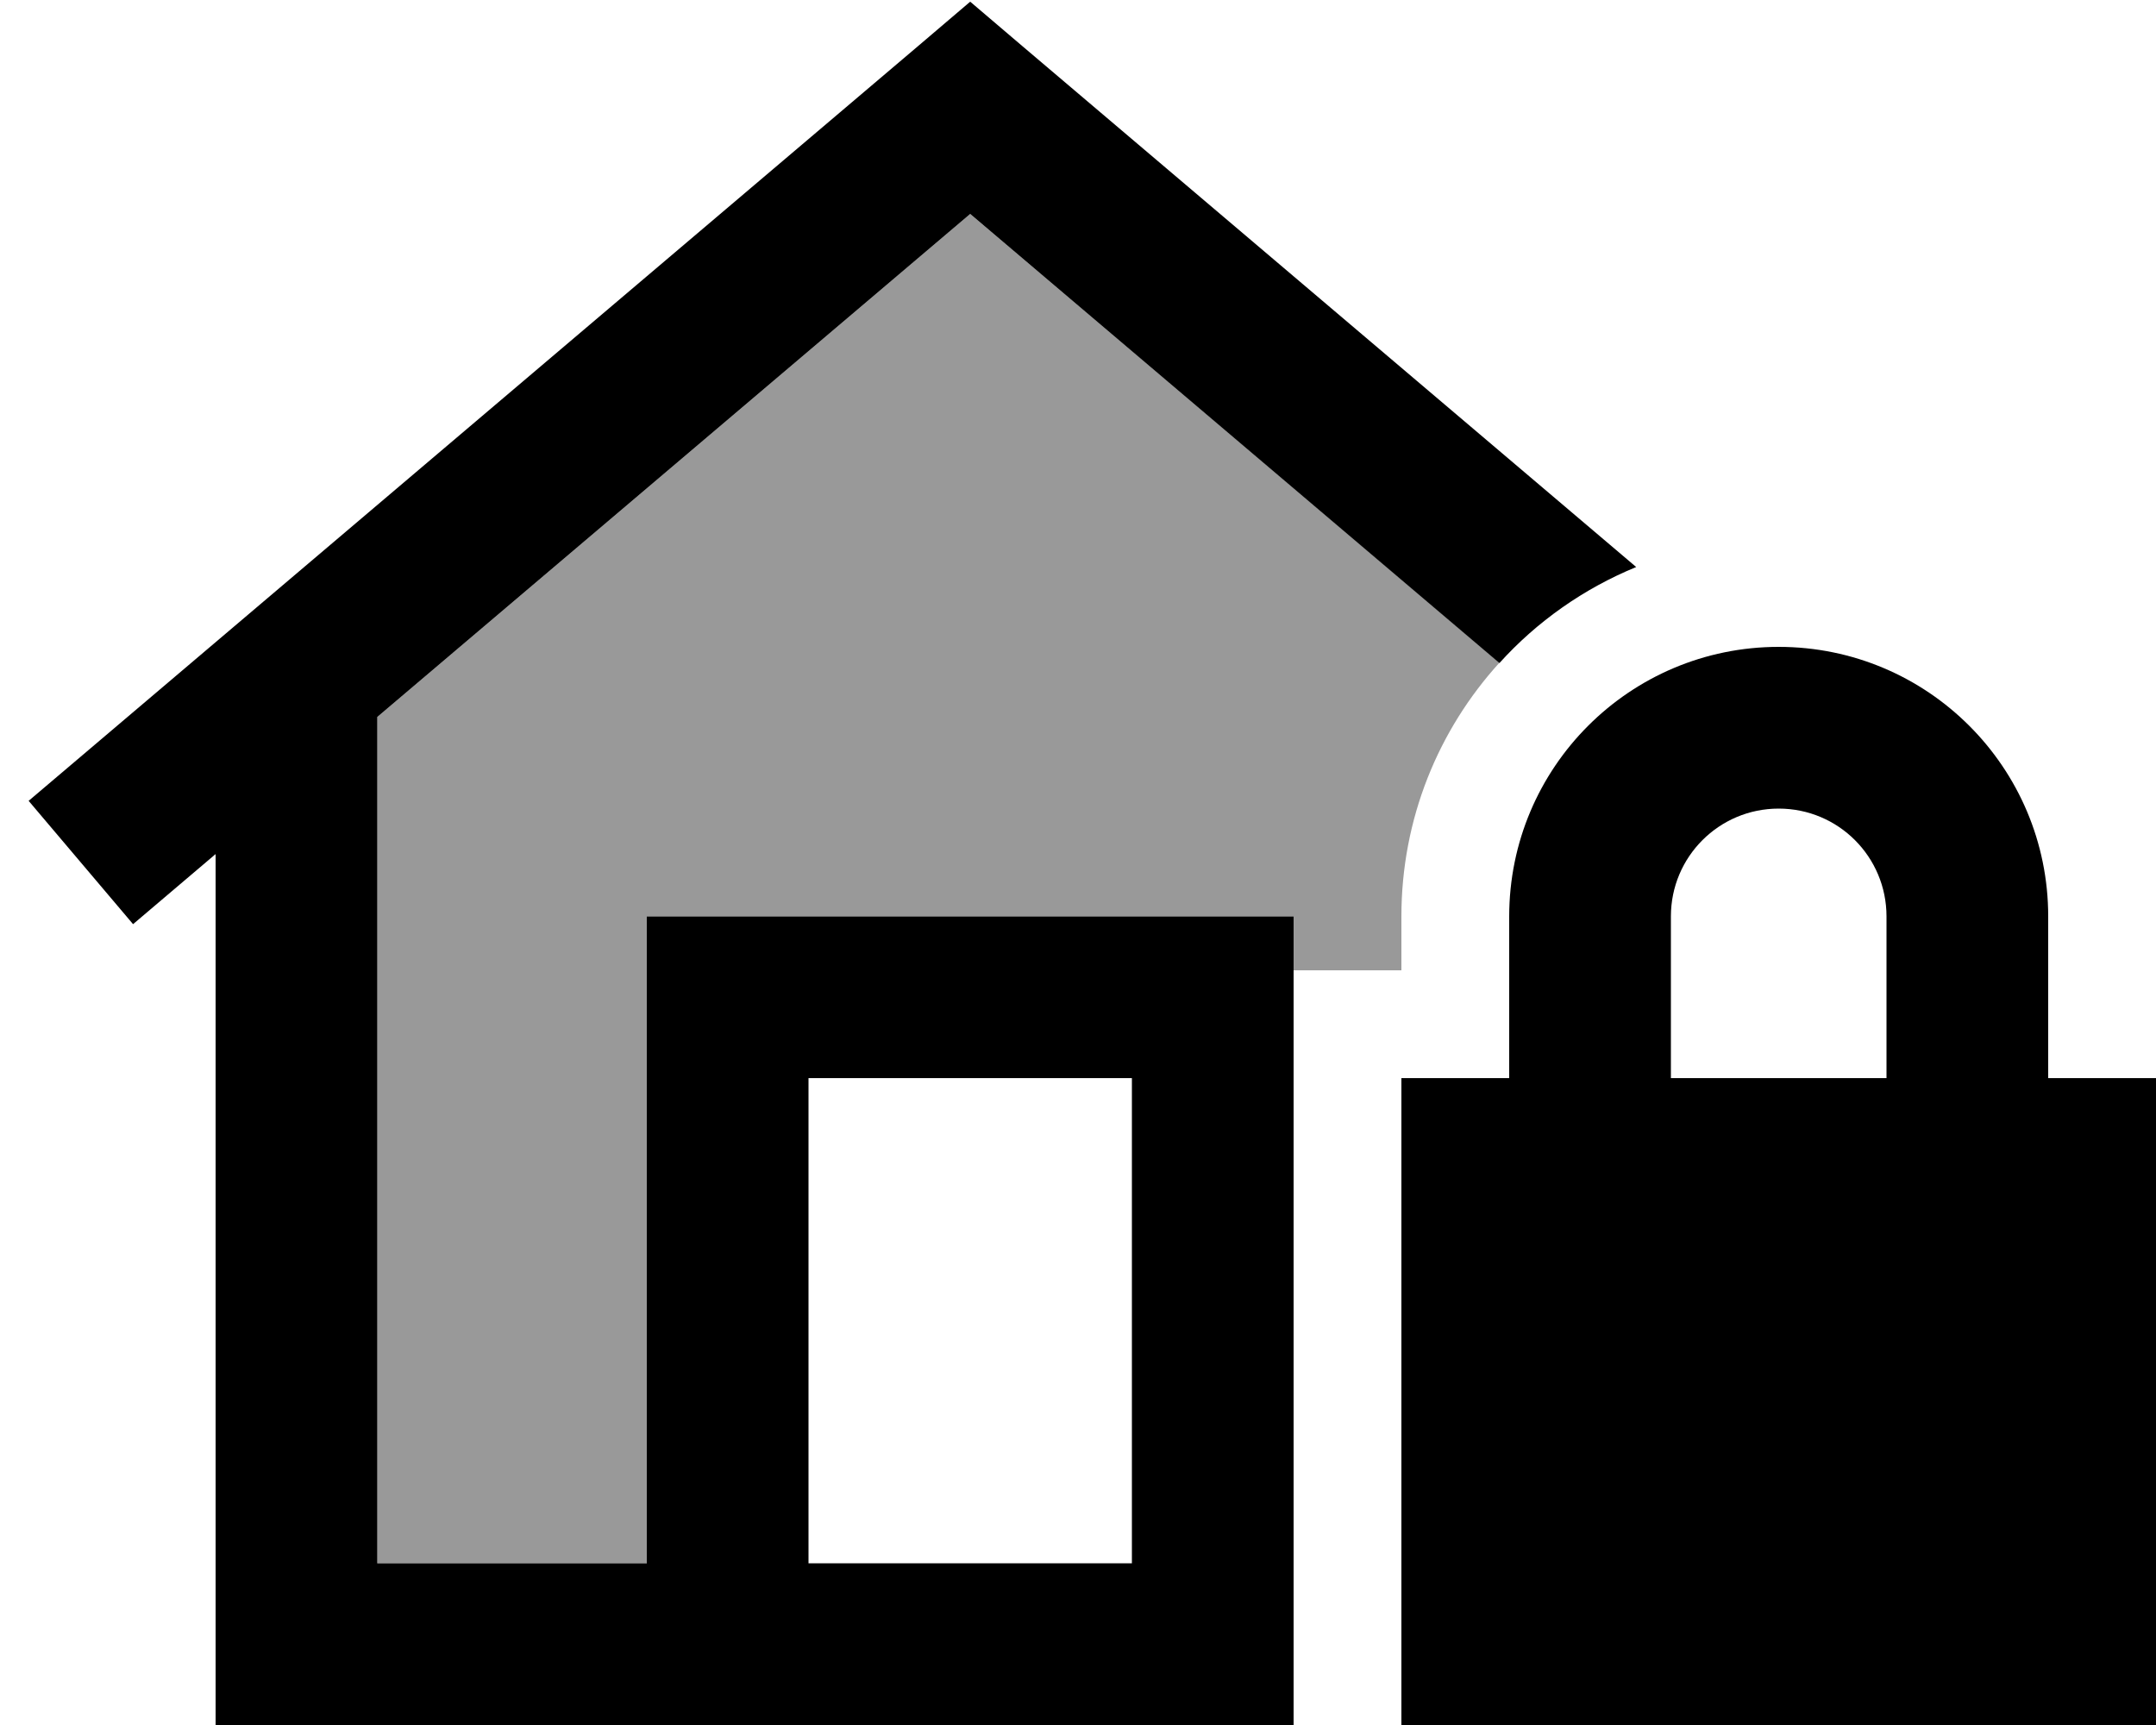
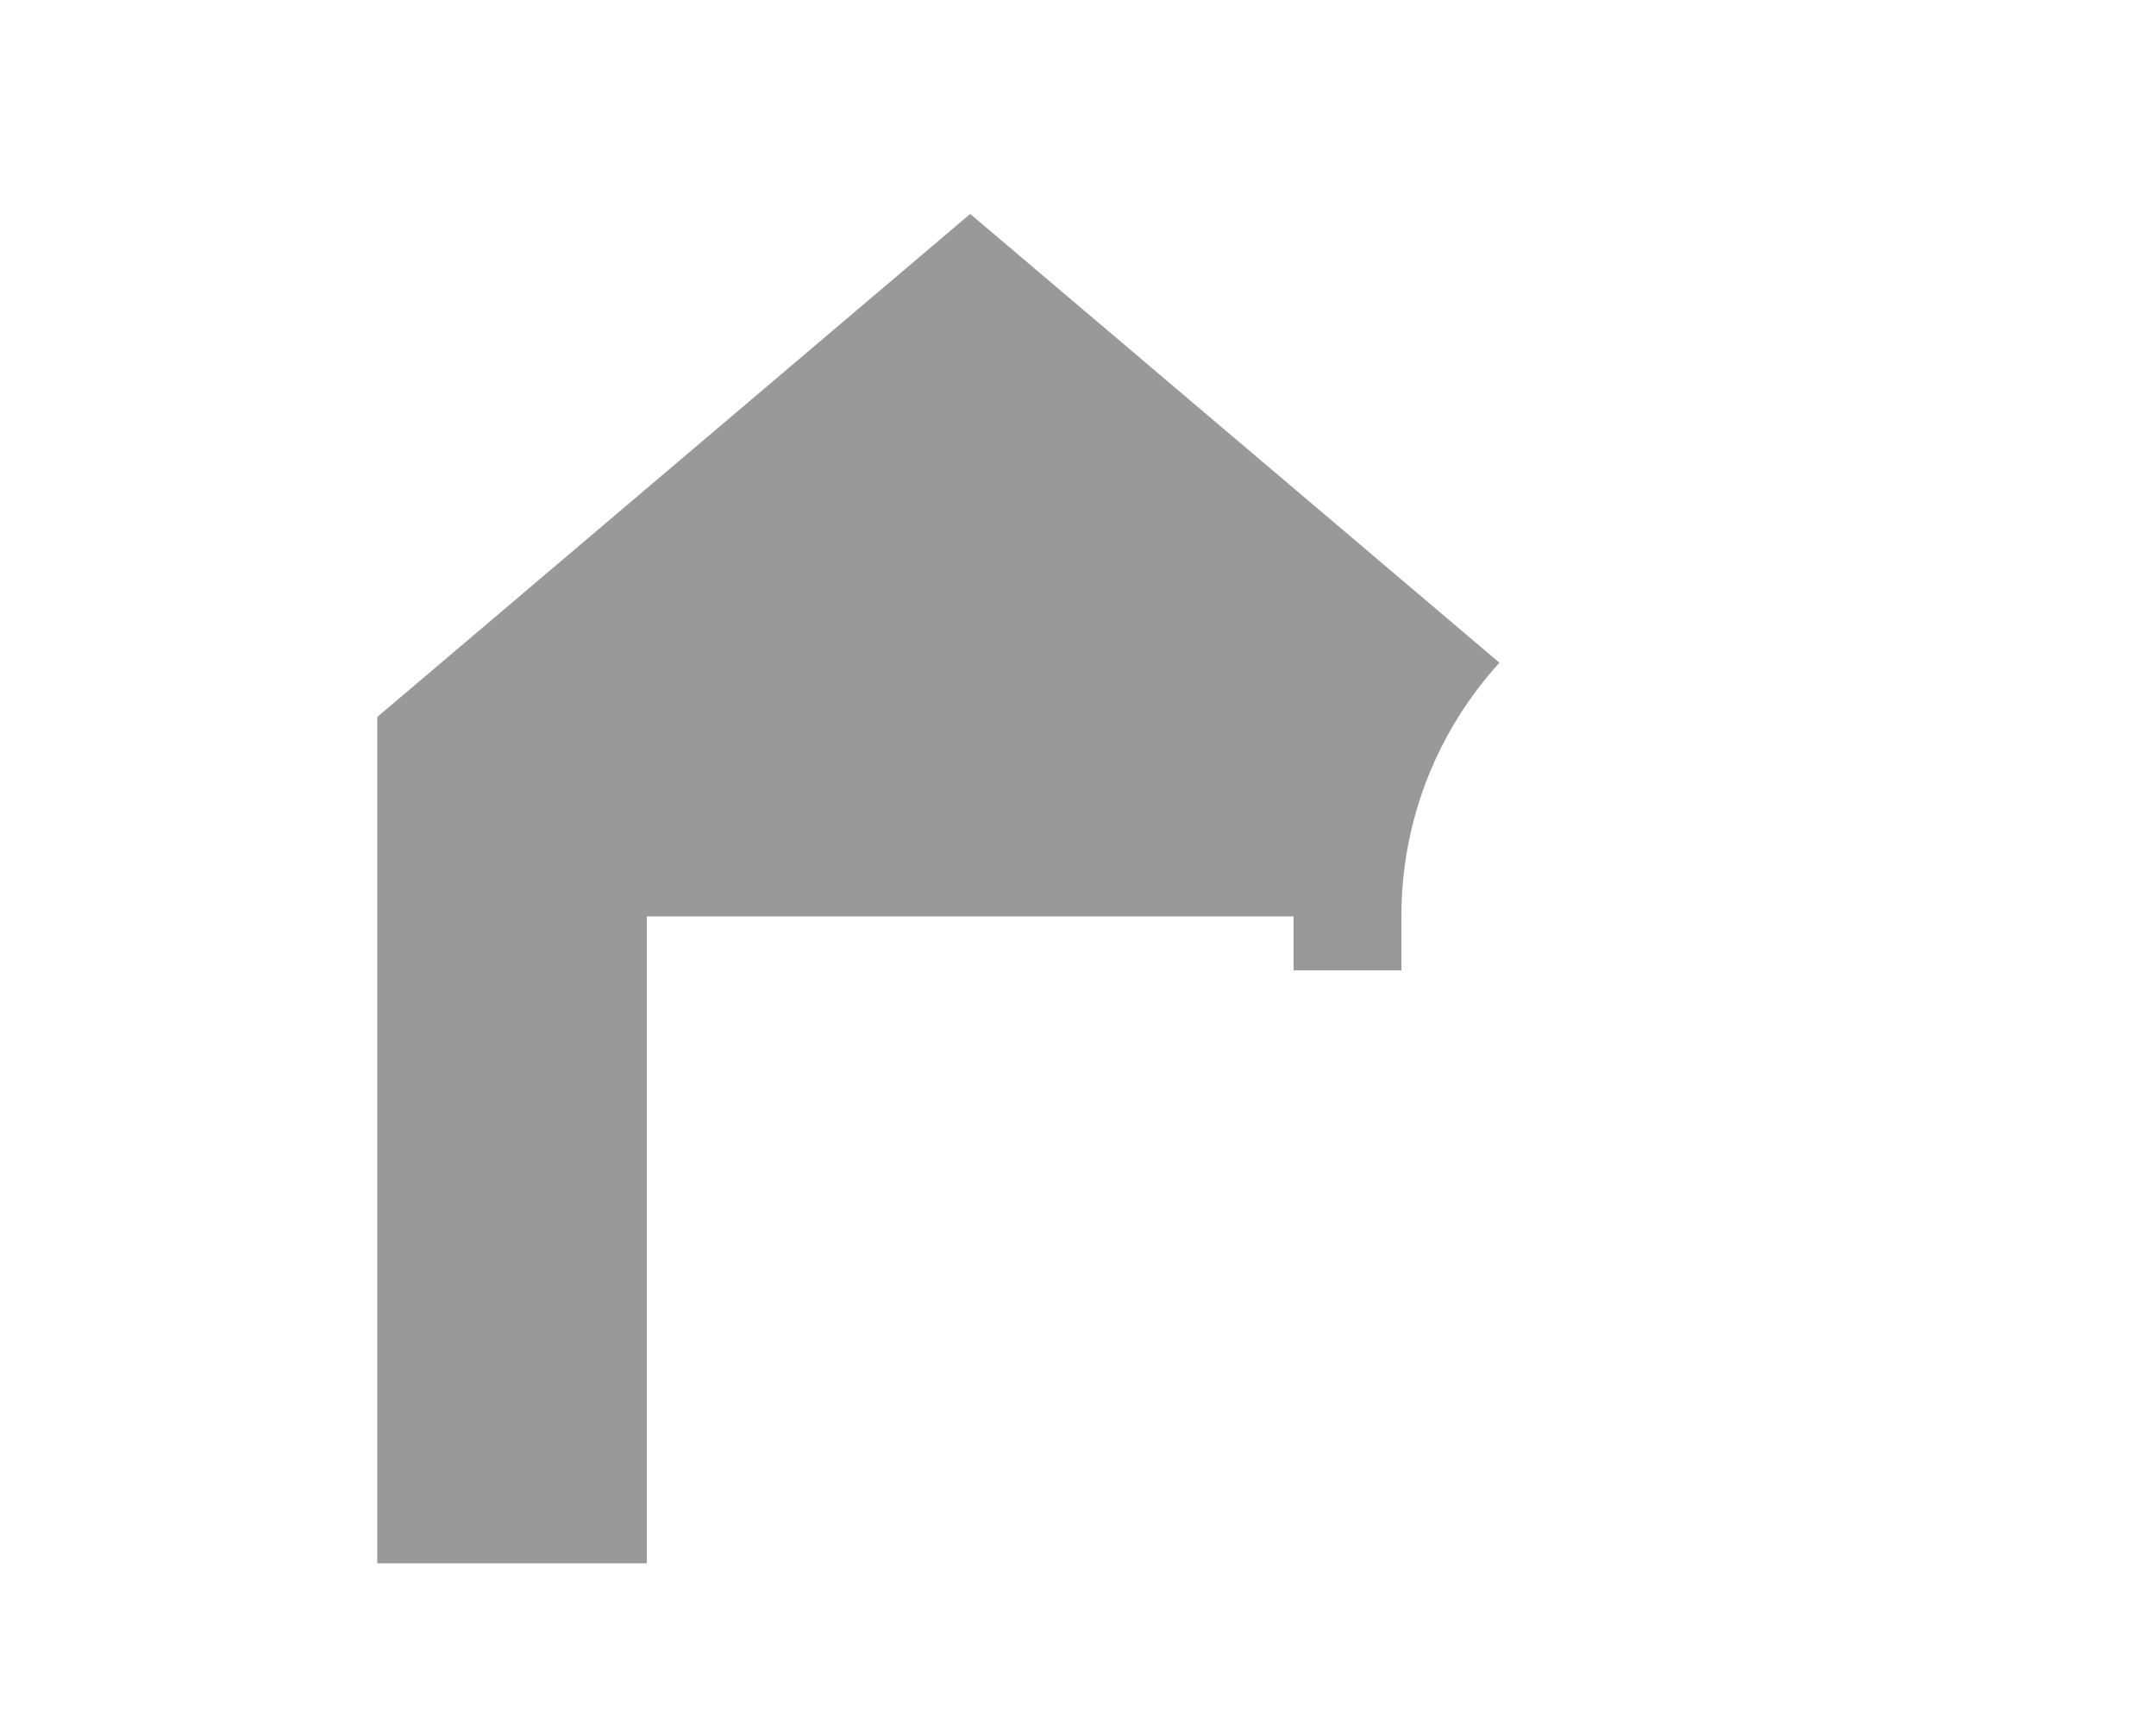
<svg xmlns="http://www.w3.org/2000/svg" viewBox="0 0 640 512">
  <defs>
    <style>.fa-secondary{opacity:.4}</style>
  </defs>
  <path class="fa-secondary" d="M112 212.8L288 63.5 445.1 196.7C427 216.6 416 243 416 272l0 16-32 0 0-16-24 0-144 0-24 0 0 24 0 168-80 0 0-251.2z" />
-   <path class="fa-primary" d="M288 .5l15.5 13.2L485.7 168.3c-15.6 6.4-29.5 16.2-40.6 28.5L288 63.5 112 212.8 112 464l80 0 0-168 0-24 24 0 144 0 24 0 0 24 0 168s0 0 0 0l0 48L88 512l-24 0 0-24 0-234.5L39.5 274.3 8.5 237.7l264-224L288 .5zM336 464l0-144-96 0 0 144 96 0zM528 240c-17.7 0-32 14.3-32 32l0 48 64 0 0-48c0-17.7-14.3-32-32-32zm-80 32c0-44.2 35.8-80 80-80s80 35.8 80 80l0 48 32 0 0 192-224 0 0-192 32 0 0-48z" />
</svg>